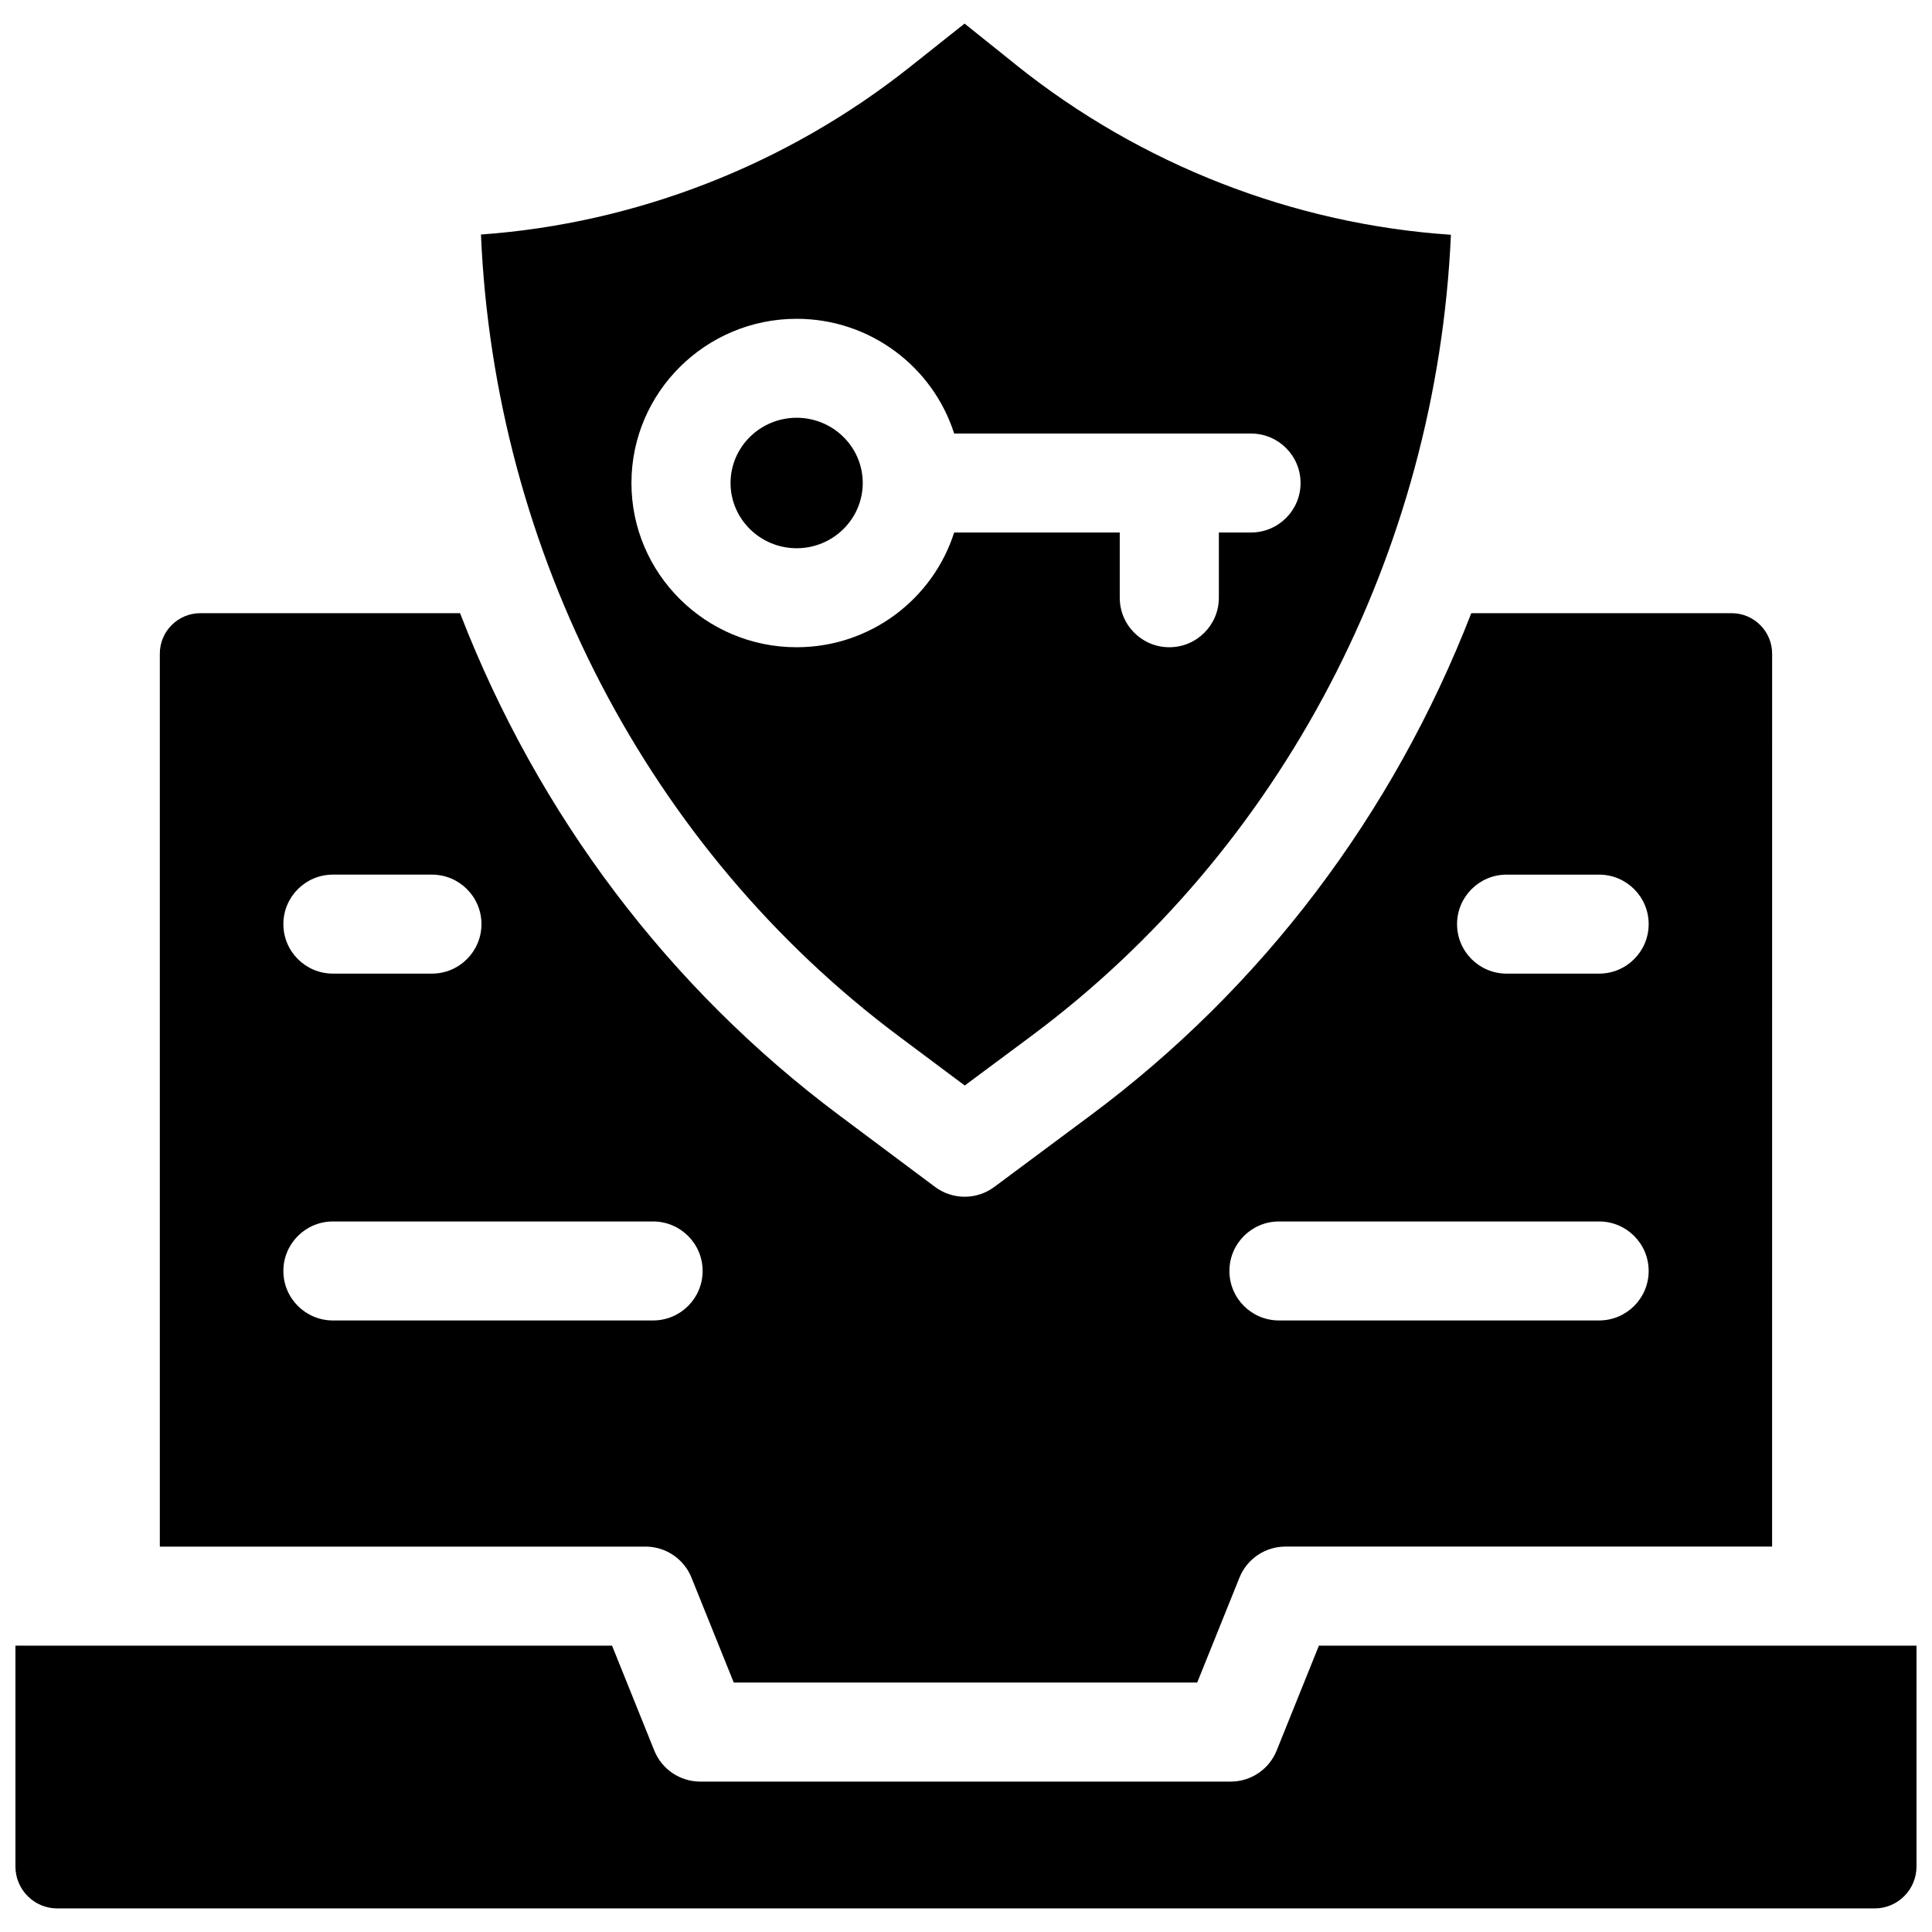
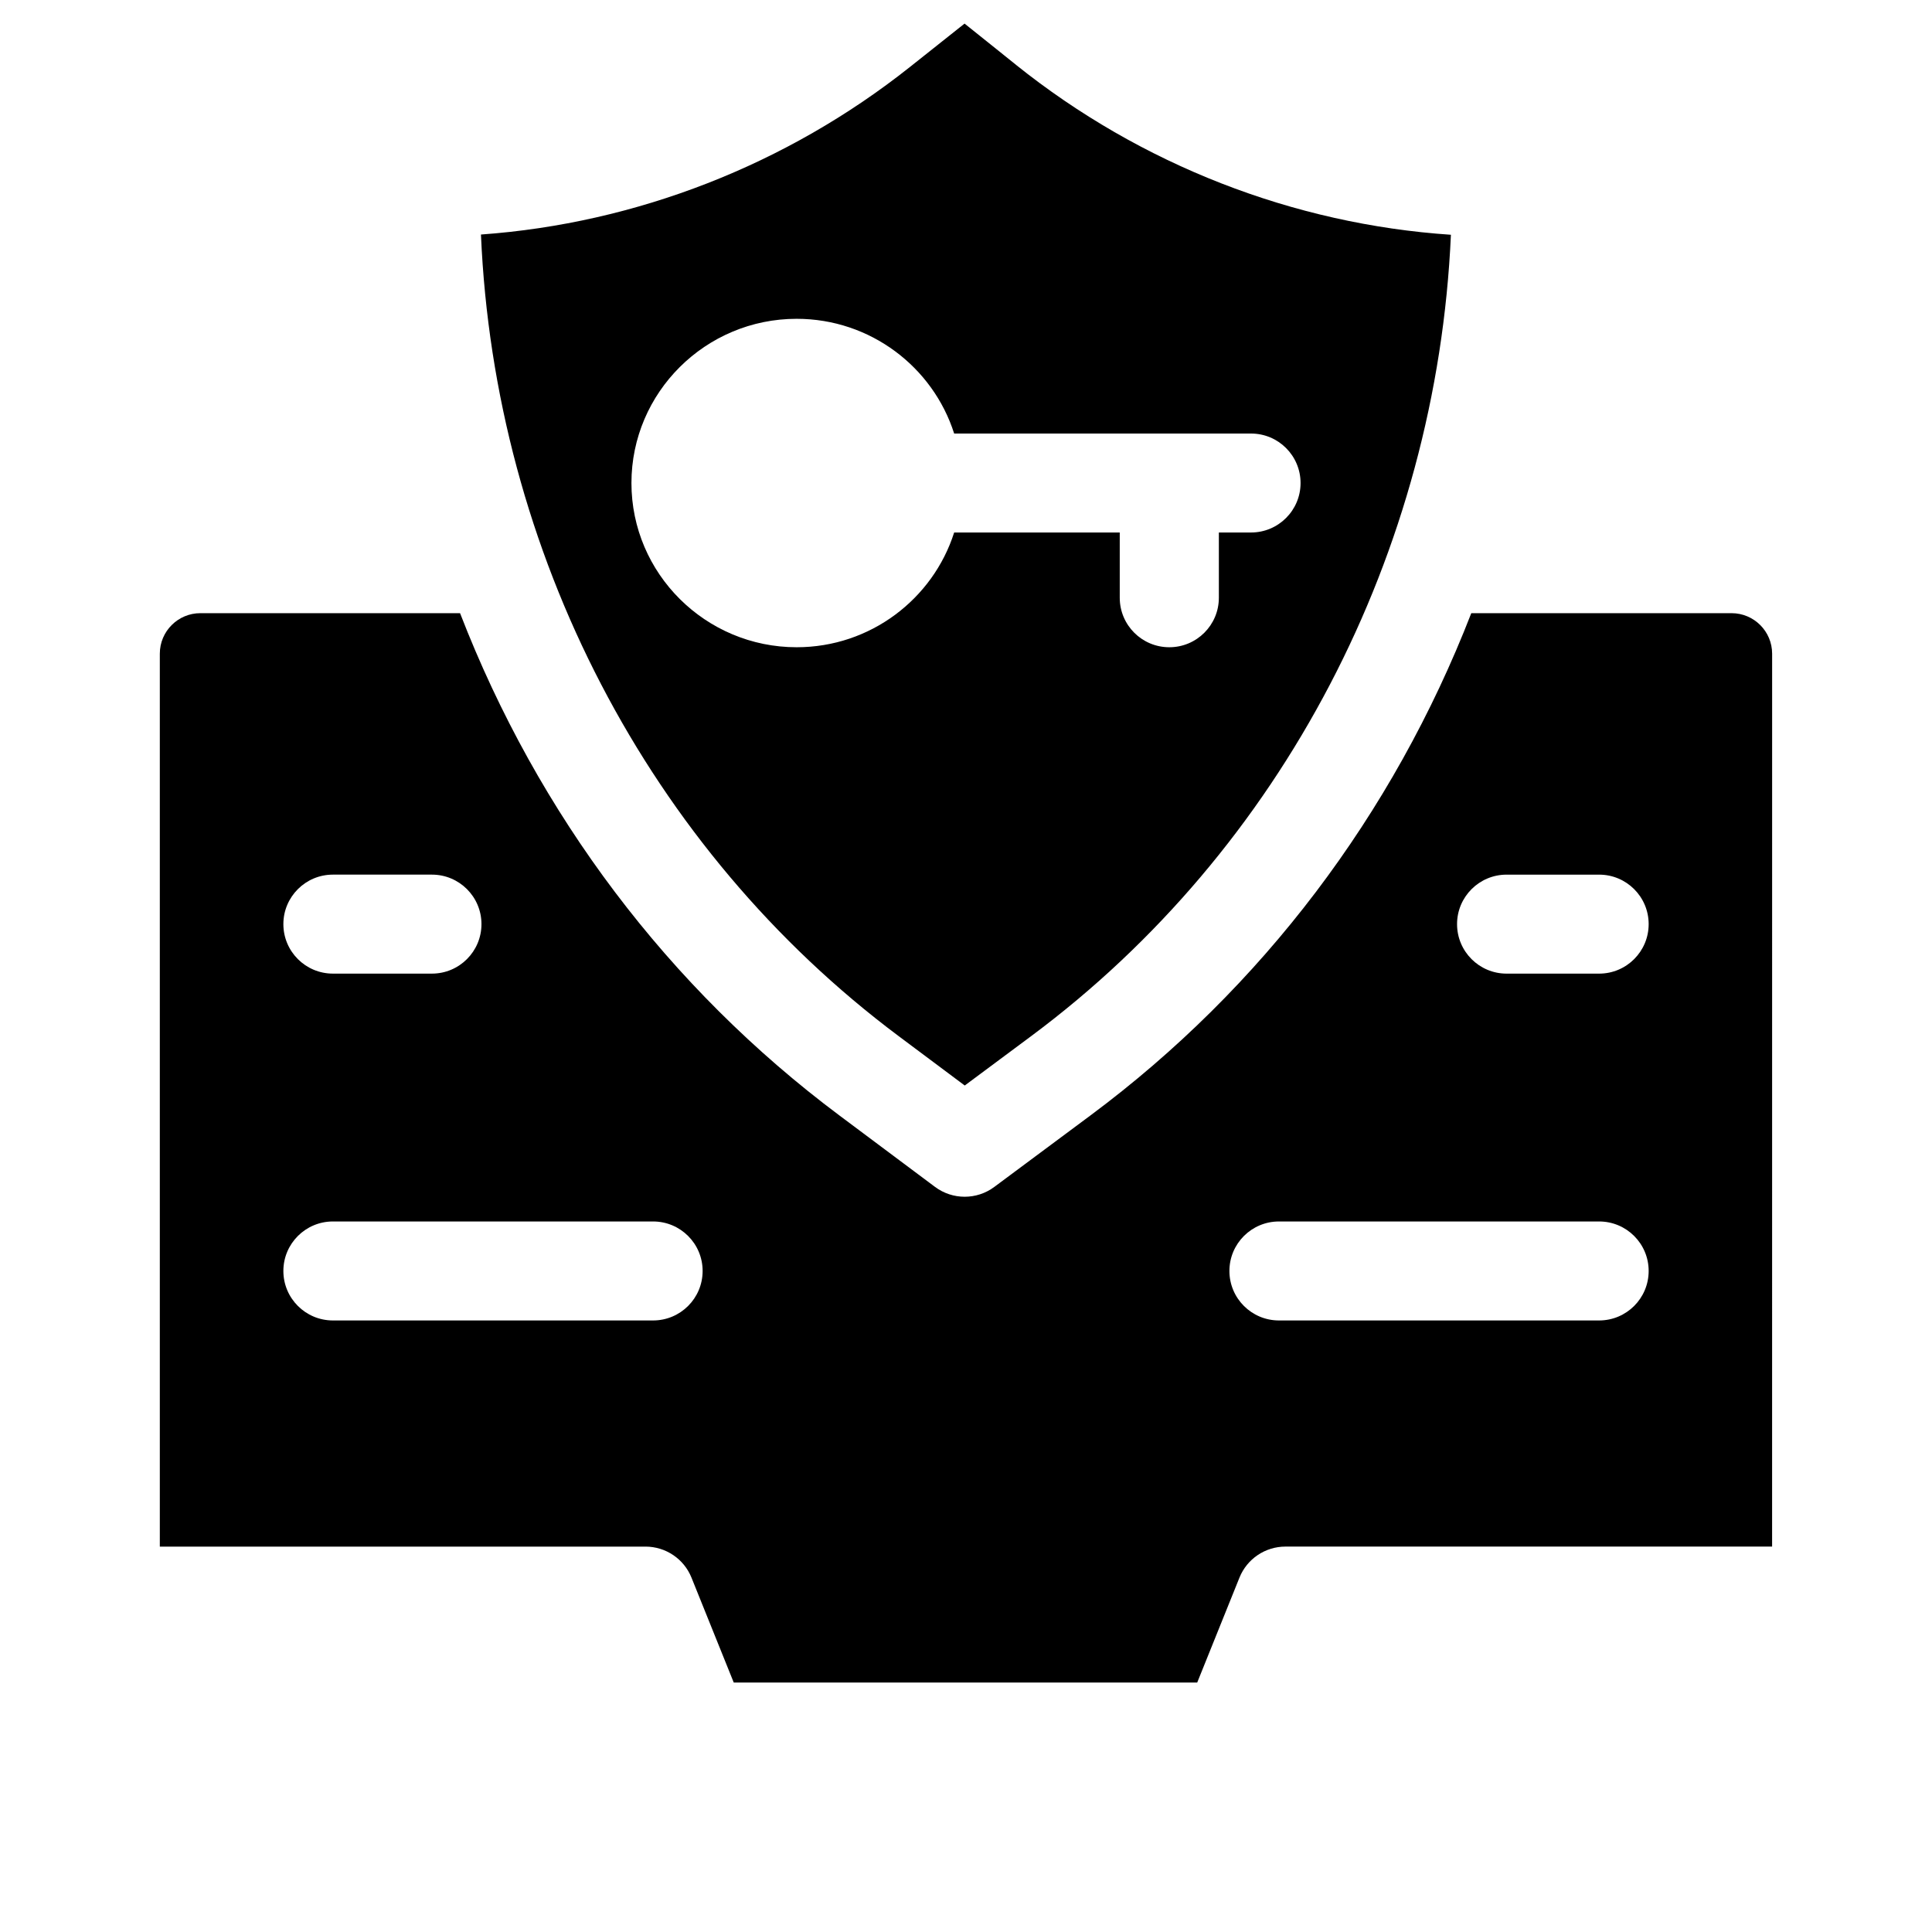
<svg xmlns="http://www.w3.org/2000/svg" width="800px" height="800px" version="1.1" viewBox="144 144 512 512">
  <defs>
    <clipPath id="a">
      <path d="m148.09 580h503.81v70h-503.81z" />
    </clipPath>
  </defs>
  <g clip-path="url(#a)">
-     <path d="m148.09 580.11v58.535c0 6.125 4.969 11.105 11.07 11.105h481.66c6.106 0 11.07-4.981 11.07-11.102l0.004-58.539h-158.37l-11.199 27.809c-2 4.969-6.824 8.223-12.184 8.223h-140.56c-5.359 0-10.184-3.254-12.184-8.219l-11.199-27.809h-158.11z" />
-   </g>
-   <path d="m355.12 254.71c-9.656 0-17.516 7.758-17.516 17.289s7.856 17.289 17.516 17.289c9.66 0 17.516-7.758 17.516-17.289 0-9.535-7.859-17.289-17.516-17.289z" />
+     </g>
  <path d="m413.26 161.18-13.641-10.93-14.461 11.484c-32.684 25.953-72.617 41.48-113.7 44.418 3.606 84.18 44.418 162.9 110.72 212.45l17.488 13.07 17.641-13.117c66.484-49.441 107.45-128.1 111.2-212.34-41.695-2.797-82.191-18.543-115.26-45.031zm62.27 123.94h-8.52v17.289c0 7.242-5.879 13.117-13.133 13.117s-13.133-5.871-13.133-13.117v-17.289h-43.883c-5.609 17.605-22.199 30.406-41.742 30.406-24.141 0-43.781-19.523-43.781-43.52s19.641-43.52 43.781-43.52c19.543 0 36.133 12.797 41.742 30.406h78.668c7.254 0 13.133 5.871 13.133 13.117 0 7.234-5.879 13.109-13.133 13.109z" />
  <path d="m602.89 306.5h-68.984c-20.766 53.457-55.508 99.328-100.91 133.09l-25.504 18.965c-4.664 3.469-11.055 3.461-15.711-0.02l-25.34-18.938c-45.246-33.812-79.855-79.688-100.52-133.1h-68.82c-5.926 0-10.746 4.812-10.746 10.73v236.64h128.71c5.359 0 10.184 3.254 12.184 8.219l11.203 27.809h122.82l11.199-27.809c2-4.969 6.824-8.223 12.184-8.223h128.97l0.008-236.63c0-5.918-4.82-10.734-10.746-10.734zm-370.66 69.285h26.23c7.254 0 13.133 5.871 13.133 13.117 0 7.242-5.879 13.117-13.133 13.117h-26.23c-7.254 0-13.133-5.871-13.133-13.117 0-7.242 5.879-13.117 13.133-13.117zm84.84 118.15h-84.84c-7.254 0-13.133-5.871-13.133-13.117 0-7.242 5.879-13.117 13.133-13.117h84.84c7.254 0 13.133 5.871 13.133 13.117s-5.879 13.117-13.133 13.117zm250.71 0h-84.84c-7.254 0-13.133-5.871-13.133-13.117 0-7.242 5.879-13.117 13.133-13.117h84.84c7.254 0 13.133 5.871 13.133 13.117s-5.879 13.117-13.133 13.117zm0-91.914h-24.512c-7.254 0-13.133-5.871-13.133-13.117 0-7.242 5.879-13.117 13.133-13.117h24.512c7.254 0 13.133 5.871 13.133 13.117 0 7.242-5.879 13.117-13.133 13.117z" />
</svg>